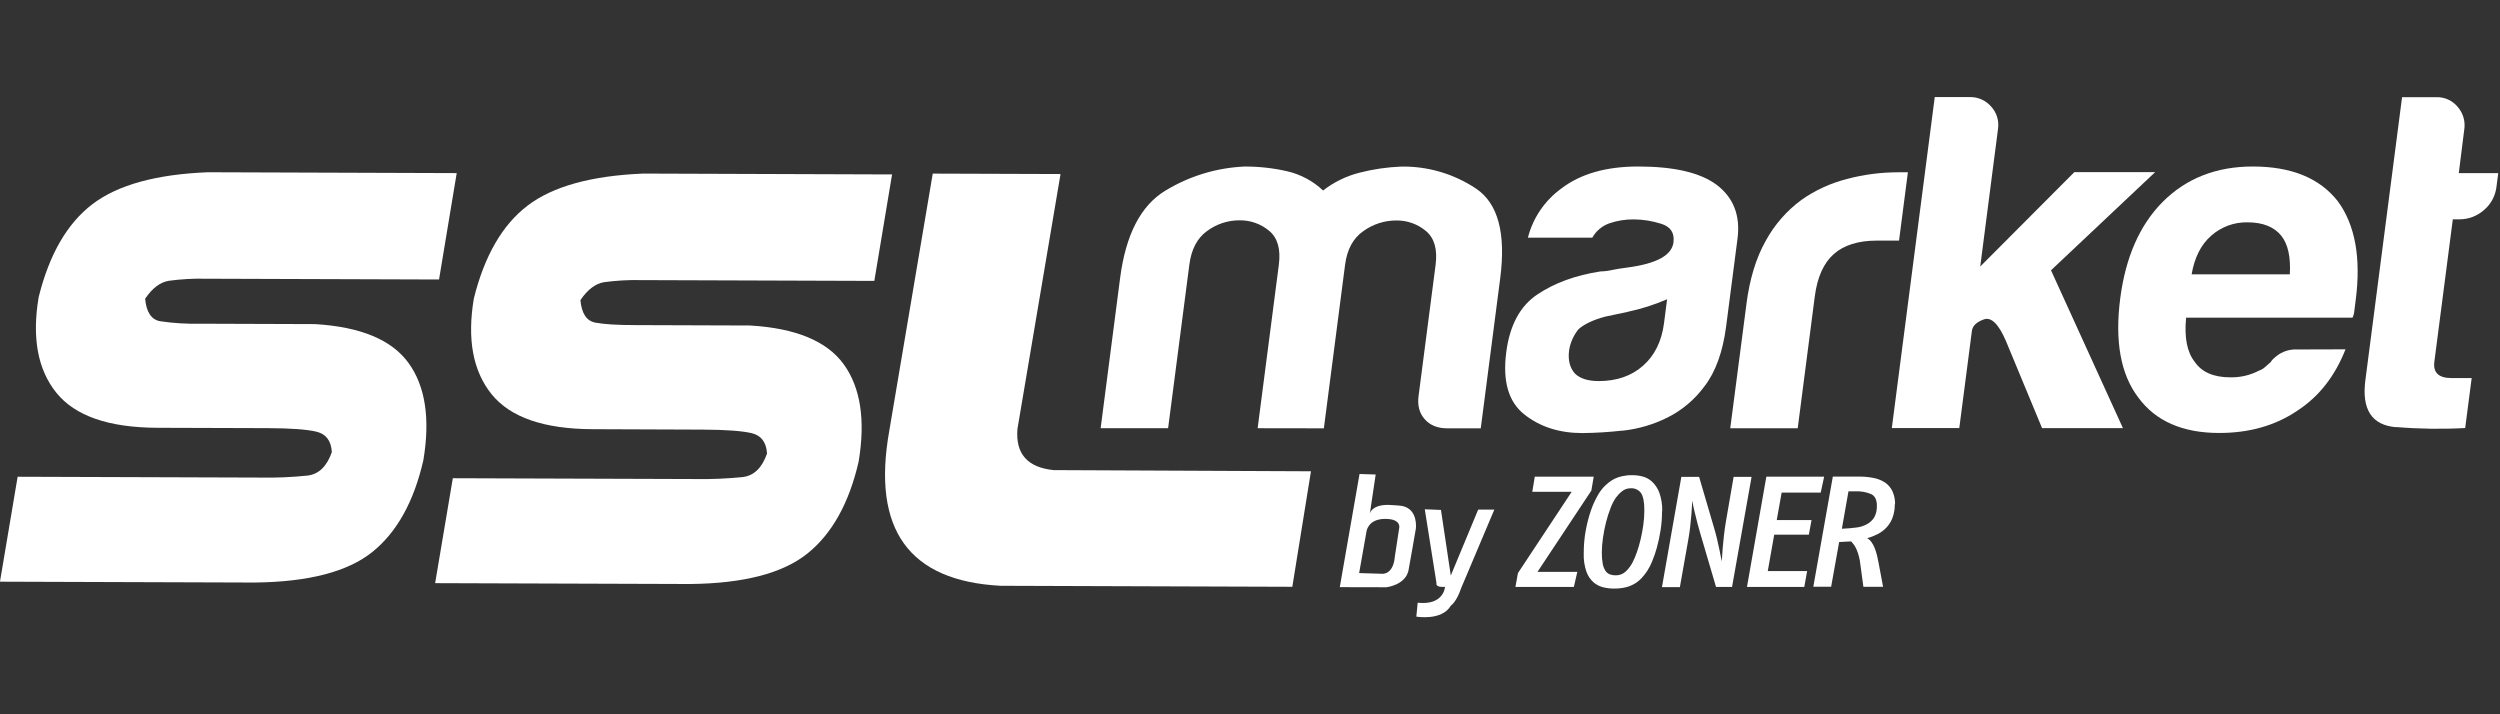
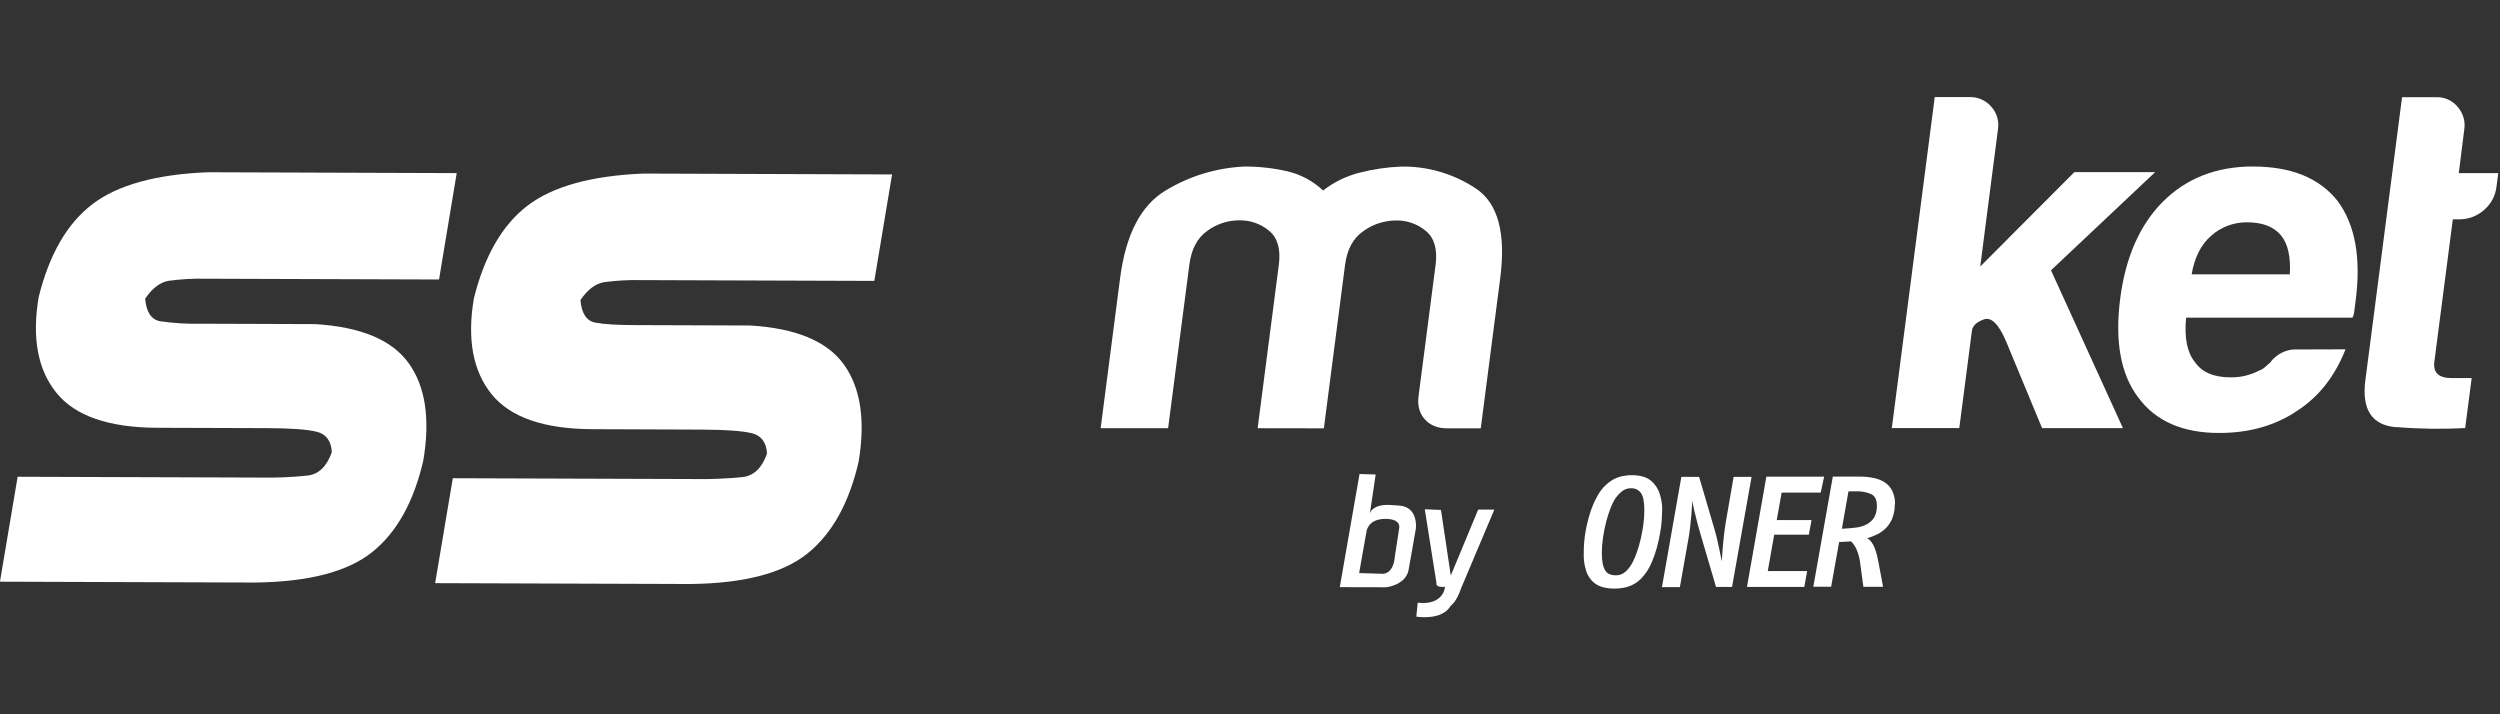
<svg xmlns="http://www.w3.org/2000/svg" id="Vrstva_1" data-name="Vrstva 1" viewBox="0 0 700 200">
  <rect x="0" y="0" width="700" height="200" fill="#333333" stroke="none" />
  <defs>
    <style>
      .cls-1 {
        fill: #fff;
        stroke-width: 0px;
      }
    </style>
  </defs>
  <path class="cls-1" d="M352.14,119.89l5.45-42.03.49-3.77c.55-4.31-.34-7.46-2.68-9.43-2.34-1.98-5.33-3.03-8.39-2.97-3.24,0-6.39,1.04-9,2.97-2.77,1.97-4.43,5.12-4.99,9.43l-5.95,45.8h-18.89l5.45-42.03c1.58-12.21,5.83-20.39,12.74-24.52,6.68-4.05,14.27-6.36,22.07-6.71,4.02-.02,8.03.42,11.95,1.32,3.78.87,7.26,2.73,10.07,5.39,3.02-2.35,6.5-4.05,10.21-4.99,3.82-.98,7.74-1.55,11.68-1.71,7.46-.12,14.78,2.04,20.99,6.2,6.11,4.13,8.35,12.48,6.72,25.06l-5.45,42.03h-9.4c-2.69,0-4.79-.85-6.3-2.56-1.51-1.71-2.07-3.91-1.7-6.6l4.76-36.64c.55-4.31-.34-7.46-2.69-9.43-2.34-1.98-5.33-3.03-8.39-2.97-3.28.01-6.48,1.05-9.14,2.97-2.86,1.97-4.57,5.12-5.13,9.43l-.49,3.77-5.45,42.03-18.54-.03Z" />
-   <path class="cls-1" d="M454.34,120.56c-3.74.43-7.51.66-11.28.7-6.46,0-11.89-1.75-16.29-5.25-4.4-3.5-6.07-9.29-5.02-17.38.97-7.55,3.87-12.93,8.69-16.17,4.82-3.23,10.71-5.39,17.68-6.46,1.11-.02,2.21-.16,3.29-.41,1.29-.27,2.76-.49,4.39-.7,8.05-1.08,12.3-3.41,12.77-7,.35-2.7-.82-4.45-3.5-5.25-2.43-.77-4.97-1.18-7.52-1.21-2.34-.03-4.67.33-6.88,1.08-2.05.71-3.78,2.15-4.83,4.04h-18.03c1.41-5.53,4.71-10.38,9.32-13.74,5.39-4.13,12.57-6.19,21.55-6.19,10.06,0,17.38,1.71,21.97,5.12,4.74,3.59,6.69,8.62,5.85,15.09l-3.18,24.52c-.93,7.18-2.96,12.79-6.09,16.84-2.73,3.71-6.3,6.71-10.43,8.76-3.9,1.94-8.12,3.17-12.46,3.64M455.83,87.31l-6.37,1.35c-3.35.9-5.84,2.07-7.46,3.5-1.39,1.71-2.31,3.75-2.65,5.93-.35,2.7.18,4.85,1.59,6.46,1.43,1.44,3.67,2.15,6.72,2.15,5.03,0,9.17-1.44,12.41-4.31,3.24-2.87,5.19-6.82,5.85-11.86l.87-6.74c-3.53,1.53-7.2,2.7-10.96,3.5" />
-   <path class="cls-1" d="M489,85.1c.91-7,2.7-12.88,5.39-17.65,2.45-4.5,5.85-8.4,9.97-11.45,3.86-2.72,8.18-4.71,12.76-5.88,4.7-1.25,9.54-1.88,14.4-1.88h2.69l-2.48,19.13h-6.19c-5.21,0-9.24,1.26-12.08,3.77-2.84,2.51-4.62,6.47-5.32,11.86l-4.78,36.91h-18.89l4.54-34.81Z" />
  <path class="cls-1" d="M554.48,74.61l26.33-26.41h22.63l-29.16,27.48,20.14,44.19h-22.64l-10.06-24.25c-2.06-4.85-4.13-6.92-6.2-6.2-2.07.72-3.2,1.8-3.39,3.23l-1.29,9.97-2.24,17.24h-18.89l12.02-92.68h9.7c2.34-.08,4.6.91,6.12,2.69,1.53,1.68,2.22,3.95,1.9,6.2l-1.57,12.12-3.41,26.41Z" />
  <path class="cls-1" d="M656.75,97.79c-2.95,7.54-7.46,13.29-13.55,17.24-6.11,4.13-13.38,6.2-21.82,6.2-10.26,0-17.82-3.32-22.69-9.97-4.91-6.47-6.58-15.72-5.02-27.75,1.5-11.5,5.45-20.48,11.85-26.95,6.61-6.63,15.03-9.94,25.27-9.94,10.77,0,18.7,3.23,23.78,9.7,4.89,6.65,6.56,15.9,5.02,27.76l-.24,1.89-.14,1.08c-.05.66-.22,1.3-.51,1.89h-46.59c-.54,5.57.27,9.7,2.43,12.4,1.96,2.87,5.28,4.31,9.95,4.31,2.8.06,5.57-.59,8.06-1.89.6-.2,1.14-.52,1.61-.94l1.68-1.48c.25-.54,1.01-1.26,2.29-2.15,1.54-.97,3.34-1.44,5.16-1.34l13.46-.04ZM641.15,76.81c.28-4.85-.52-8.44-2.37-10.78-2.01-2.51-5.18-3.77-9.49-3.78-3.75-.07-7.39,1.28-10.19,3.78-2.84,2.51-4.65,6.11-5.44,10.78h27.48Z" />
  <path class="cls-1" d="M670.97,119.62c-6.86-.54-9.74-4.94-8.66-13.2l10.27-79.21h9.7c2.26-.04,4.41.96,5.85,2.69,1.56,1.77,2.24,4.14,1.85,6.46l-1.52,12.12h11.05l-.49,3.77c-.29,2.58-1.56,4.94-3.55,6.6-1.88,1.65-4.29,2.56-6.79,2.56h-1.89l-5.17,39.87c-.4,3.05,1.2,4.58,4.79,4.58h5.66l-1.82,13.99c-6.41.35-12.83.26-19.22-.27" />
  <path class="cls-1" d="M122.94,78.26l-65.39-.22c-3.44-.08-6.88.12-10.29.58-2.42.4-4.63,2.07-6.62,5.02.33,3.73,1.71,5.83,4.16,6.3,3.78.56,7.6.79,11.42.7l31.98.11c12.77.76,21.51,4.39,26.21,10.91,4.7,6.51,6.08,15.59,4.13,27.21-2.66,11.63-7.44,20.2-14.32,25.71-6.88,5.52-17.84,8.36-32.88,8.53l-71.35-.24,4.95-29.38,67.85.23c4.48.09,8.96-.1,13.41-.57,3.09-.4,5.33-2.59,6.72-6.57-.19-3.17-1.63-5.07-4.32-5.71-2.69-.64-7.24-.97-13.65-.99l-30.88-.1c-13.61-.05-23.04-3.31-28.27-9.79-5.24-6.48-6.89-15.42-4.97-26.81,2.97-11.95,7.98-20.62,15.03-26,7.05-5.38,17.82-8.37,32.33-8.95l69.69.24-4.95,29.8Z" />
  <path class="cls-1" d="M244.82,78.65l-65.38-.22c-3.44-.08-6.89.12-10.3.58-2.42.4-4.63,2.07-6.62,5.02.33,3.73,1.71,5.83,4.16,6.3,2.45.47,6.26.7,11.42.7l31.97.11c12.78.76,21.52,4.39,26.21,10.91,4.69,6.51,6.07,15.59,4.14,27.21-2.67,11.61-7.45,20.19-14.35,25.73-6.9,5.54-17.86,8.38-32.88,8.53l-71.35-.24,4.95-29.38,67.85.23c4.48.08,8.96-.11,13.41-.57,3.09-.4,5.33-2.59,6.72-6.57-.19-3.17-1.63-5.07-4.31-5.71-2.68-.63-7.23-.96-13.65-.99l-30.89-.12c-13.61-.05-23.03-3.31-28.27-9.79-5.23-6.48-6.89-15.42-4.97-26.81,2.97-11.95,7.98-20.61,15.03-25.99,7.05-5.38,17.84-8.38,32.39-8.98l69.68.24-4.97,29.83Z" />
-   <path class="cls-1" d="M296.95,48.73l-12.07,71.4c-.56,6.93,2.82,10.77,10.14,11.5l72.05.33-5.22,32.34-81.67-.28c-25.68-1.34-36.08-15.76-31.2-43.28l12.19-72.13,35.77.12Z" />
  <g>
-     <polygon class="cls-1" points="445.58 137.36 430.5 160.12 441.65 160.12 440.68 164.35 424.32 164.35 425.02 160.47 440.07 137.71 429.04 137.71 429.74 133.47 446.24 133.47 445.58 137.36" />
    <path class="cls-1" d="M465.37,143.14c0,1.82-.13,3.63-.42,5.42-.25,1.61-.6,3.21-1.03,4.79-.36,1.31-.8,2.59-1.32,3.84-.36.9-.81,1.76-1.32,2.58-.48.73-1.01,1.43-1.61,2.07-.58.62-1.23,1.15-1.96,1.59-.79.46-1.64.81-2.53,1.02-1.09.25-2.21.37-3.33.35-.98,0-1.96-.12-2.91-.35-1.01-.24-1.95-.72-2.74-1.39-.91-.81-1.6-1.84-2-2.99-.56-1.64-.82-3.38-.75-5.11-.01-2.2.18-4.39.58-6.55.34-1.83.81-3.64,1.41-5.41.47-1.4,1.07-2.75,1.79-4.04.47-.88,1.04-1.7,1.7-2.45.44-.47.91-.91,1.41-1.32.52-.43,1.09-.8,1.7-1.11.69-.34,1.43-.59,2.18-.75.94-.2,1.9-.3,2.86-.28.94,0,1.87.12,2.78.35,1,.25,1.93.74,2.69,1.44.91.85,1.61,1.9,2.05,3.07.6,1.68.88,3.45.82,5.23M460.42,142.94c0-2.38-.32-4.02-.95-4.9-.66-.9-1.74-1.4-2.85-1.32-.88-.02-1.74.27-2.43.82-.67.53-1.26,1.15-1.76,1.83-.6.89-1.09,1.85-1.46,2.86-.5,1.28-.92,2.59-1.26,3.93-.37,1.45-.66,2.91-.87,4.39-.21,1.37-.32,2.76-.33,4.15-.02,1.07.07,2.13.26,3.18.12.69.38,1.35.75,1.94.29.45.72.79,1.21.99.51.19,1.06.29,1.61.28,1.08.04,2.13-.36,2.91-1.11.77-.74,1.41-1.61,1.9-2.56.45-.9.84-1.83,1.17-2.78.42-1.19.77-2.41,1.06-3.64.31-1.31.56-2.65.75-4.04.19-1.33.28-2.67.28-4.02" />
    <path class="cls-1" d="M484.98,164.35h-4.49l-4.32-14.68c-.29-.94-.57-1.94-.84-2.99-.26-1.07-.51-2.07-.75-2.99-.24-.92-.4-1.71-.53-2.36l-.24-1.19c0,.09-.01.49-.04,1.19-.03.7-.09,1.57-.17,2.6-.09,1.03-.2,2.16-.33,3.39-.13,1.23-.3,2.42-.51,3.57l-2.39,13.5h-5.02l5.43-30.87h4.97l4.06,13.85c.35,1.15.67,2.31.95,3.48.28,1.17.52,2.24.7,3.18.19.93.4,2,.64,3.18.09-1.44.18-2.7.26-3.79.09-1.09.2-2.24.35-3.53.15-1.29.31-2.44.49-3.53l2.21-12.83h5.03l-5.47,30.83Z" />
    <polygon class="cls-1" points="509.8 137.93 498.86 137.93 497.49 145.61 507.23 145.61 506.48 149.7 496.78 149.7 494.98 159.89 506 159.89 505.2 164.35 489.15 164.35 494.58 133.47 510.76 133.47 509.8 137.93" />
    <path class="cls-1" d="M530.54,141.19c.02,1.27-.19,2.54-.62,3.74-.37,1.01-.94,1.94-1.67,2.74-.71.75-1.53,1.38-2.45,1.85-.95.49-1.96.89-2.99,1.17.49.28.91.68,1.23,1.14.36.51.66,1.07.88,1.65.25.63.45,1.28.62,1.94.17.69.32,1.38.44,2.05l1.28,6.83h-5.51l-.84-6.18c-.14-1.45-.49-2.86-1.04-4.21-.37-.86-.9-1.65-1.56-2.32l-3.35.18-2.24,12.52h-4.99l5.46-30.84h7.48c1.36-.01,2.71.12,4.04.4,1.12.22,2.18.66,3.13,1.28.88.6,1.57,1.42,2.03,2.39.52,1.15.78,2.4.75,3.66M525.53,141.61c0-1.6-.5-2.66-1.5-3.21-1.45-.64-3.03-.92-4.61-.82h-1.85l-1.85,10.47c1.41-.06,2.73-.17,3.95-.33,1.05-.1,2.06-.41,2.99-.9.89-.46,1.64-1.15,2.16-2.01.51-.99.75-2.1.7-3.22" />
    <g id="Vrstva_4" data-name="Vrstva 4">
      <path class="cls-1" d="M388.8,141.37c-1.79-.04-4.37.29-5.22,2.31l1.61-10.82-4.52-.14-5.53,31.68,13.05.03s5.15-.55,6.16-4.56c.13-.53,2.09-11.85,2.09-11.85,0,0,.73-5.33-3.73-6.33-.59-.13-2.86-.29-3.92-.32ZM391.74,148.1l-1.19,7.78c-.42,5.06-3.48,4.78-3.48,4.78l-6.51-.2,2.04-11.53s.3-3.61,5.2-3.64c4.89-.03,3.94,2.78,3.94,2.78v.04Z" />
    </g>
    <g id="Vrstva_5" data-name="Vrstva 5">
      <path class="cls-1" d="M403.46,142.78l-4.52-.18,3.27,20.63s-.33.99,1.3,1.09h1.09s-.28,5.25-7.65,4.44l-.38,3.89s7.17,1.26,9.66-3.07c0,0,1.59-.99,2.88-4.88l9.3-22.01h-4.52l-7.67,18.46-2.75-18.36Z" />
    </g>
  </g>
</svg>